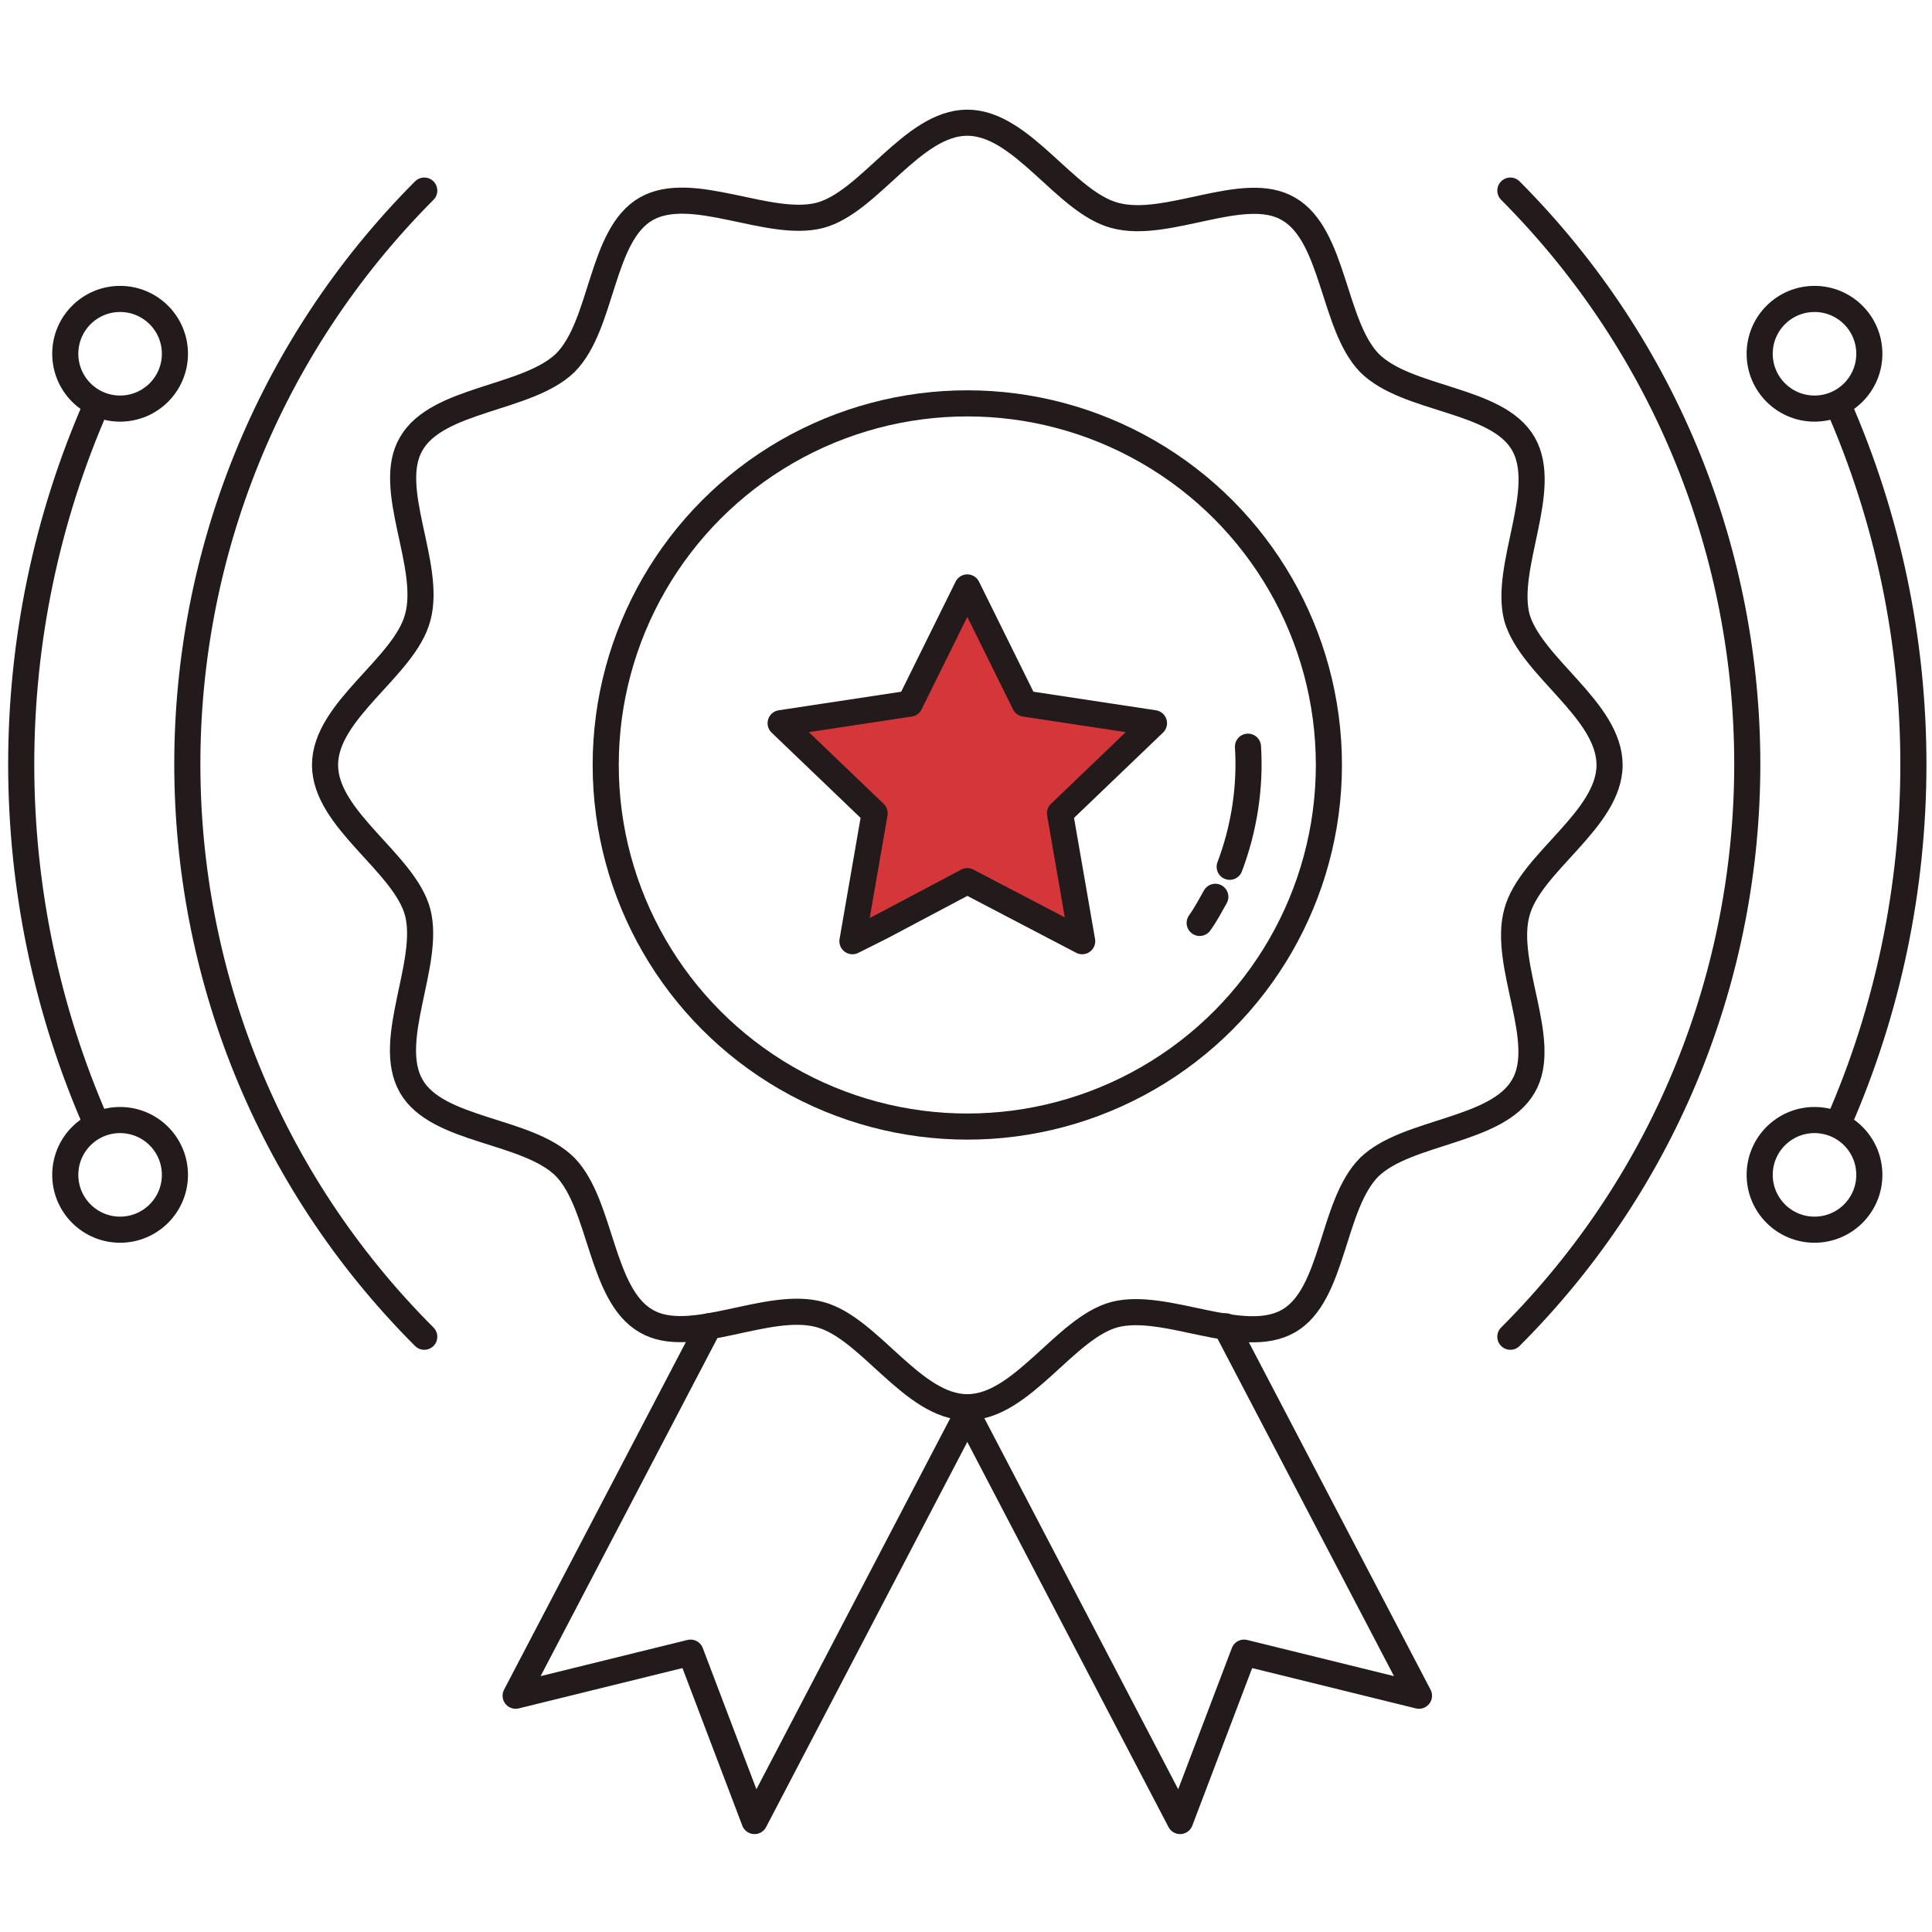
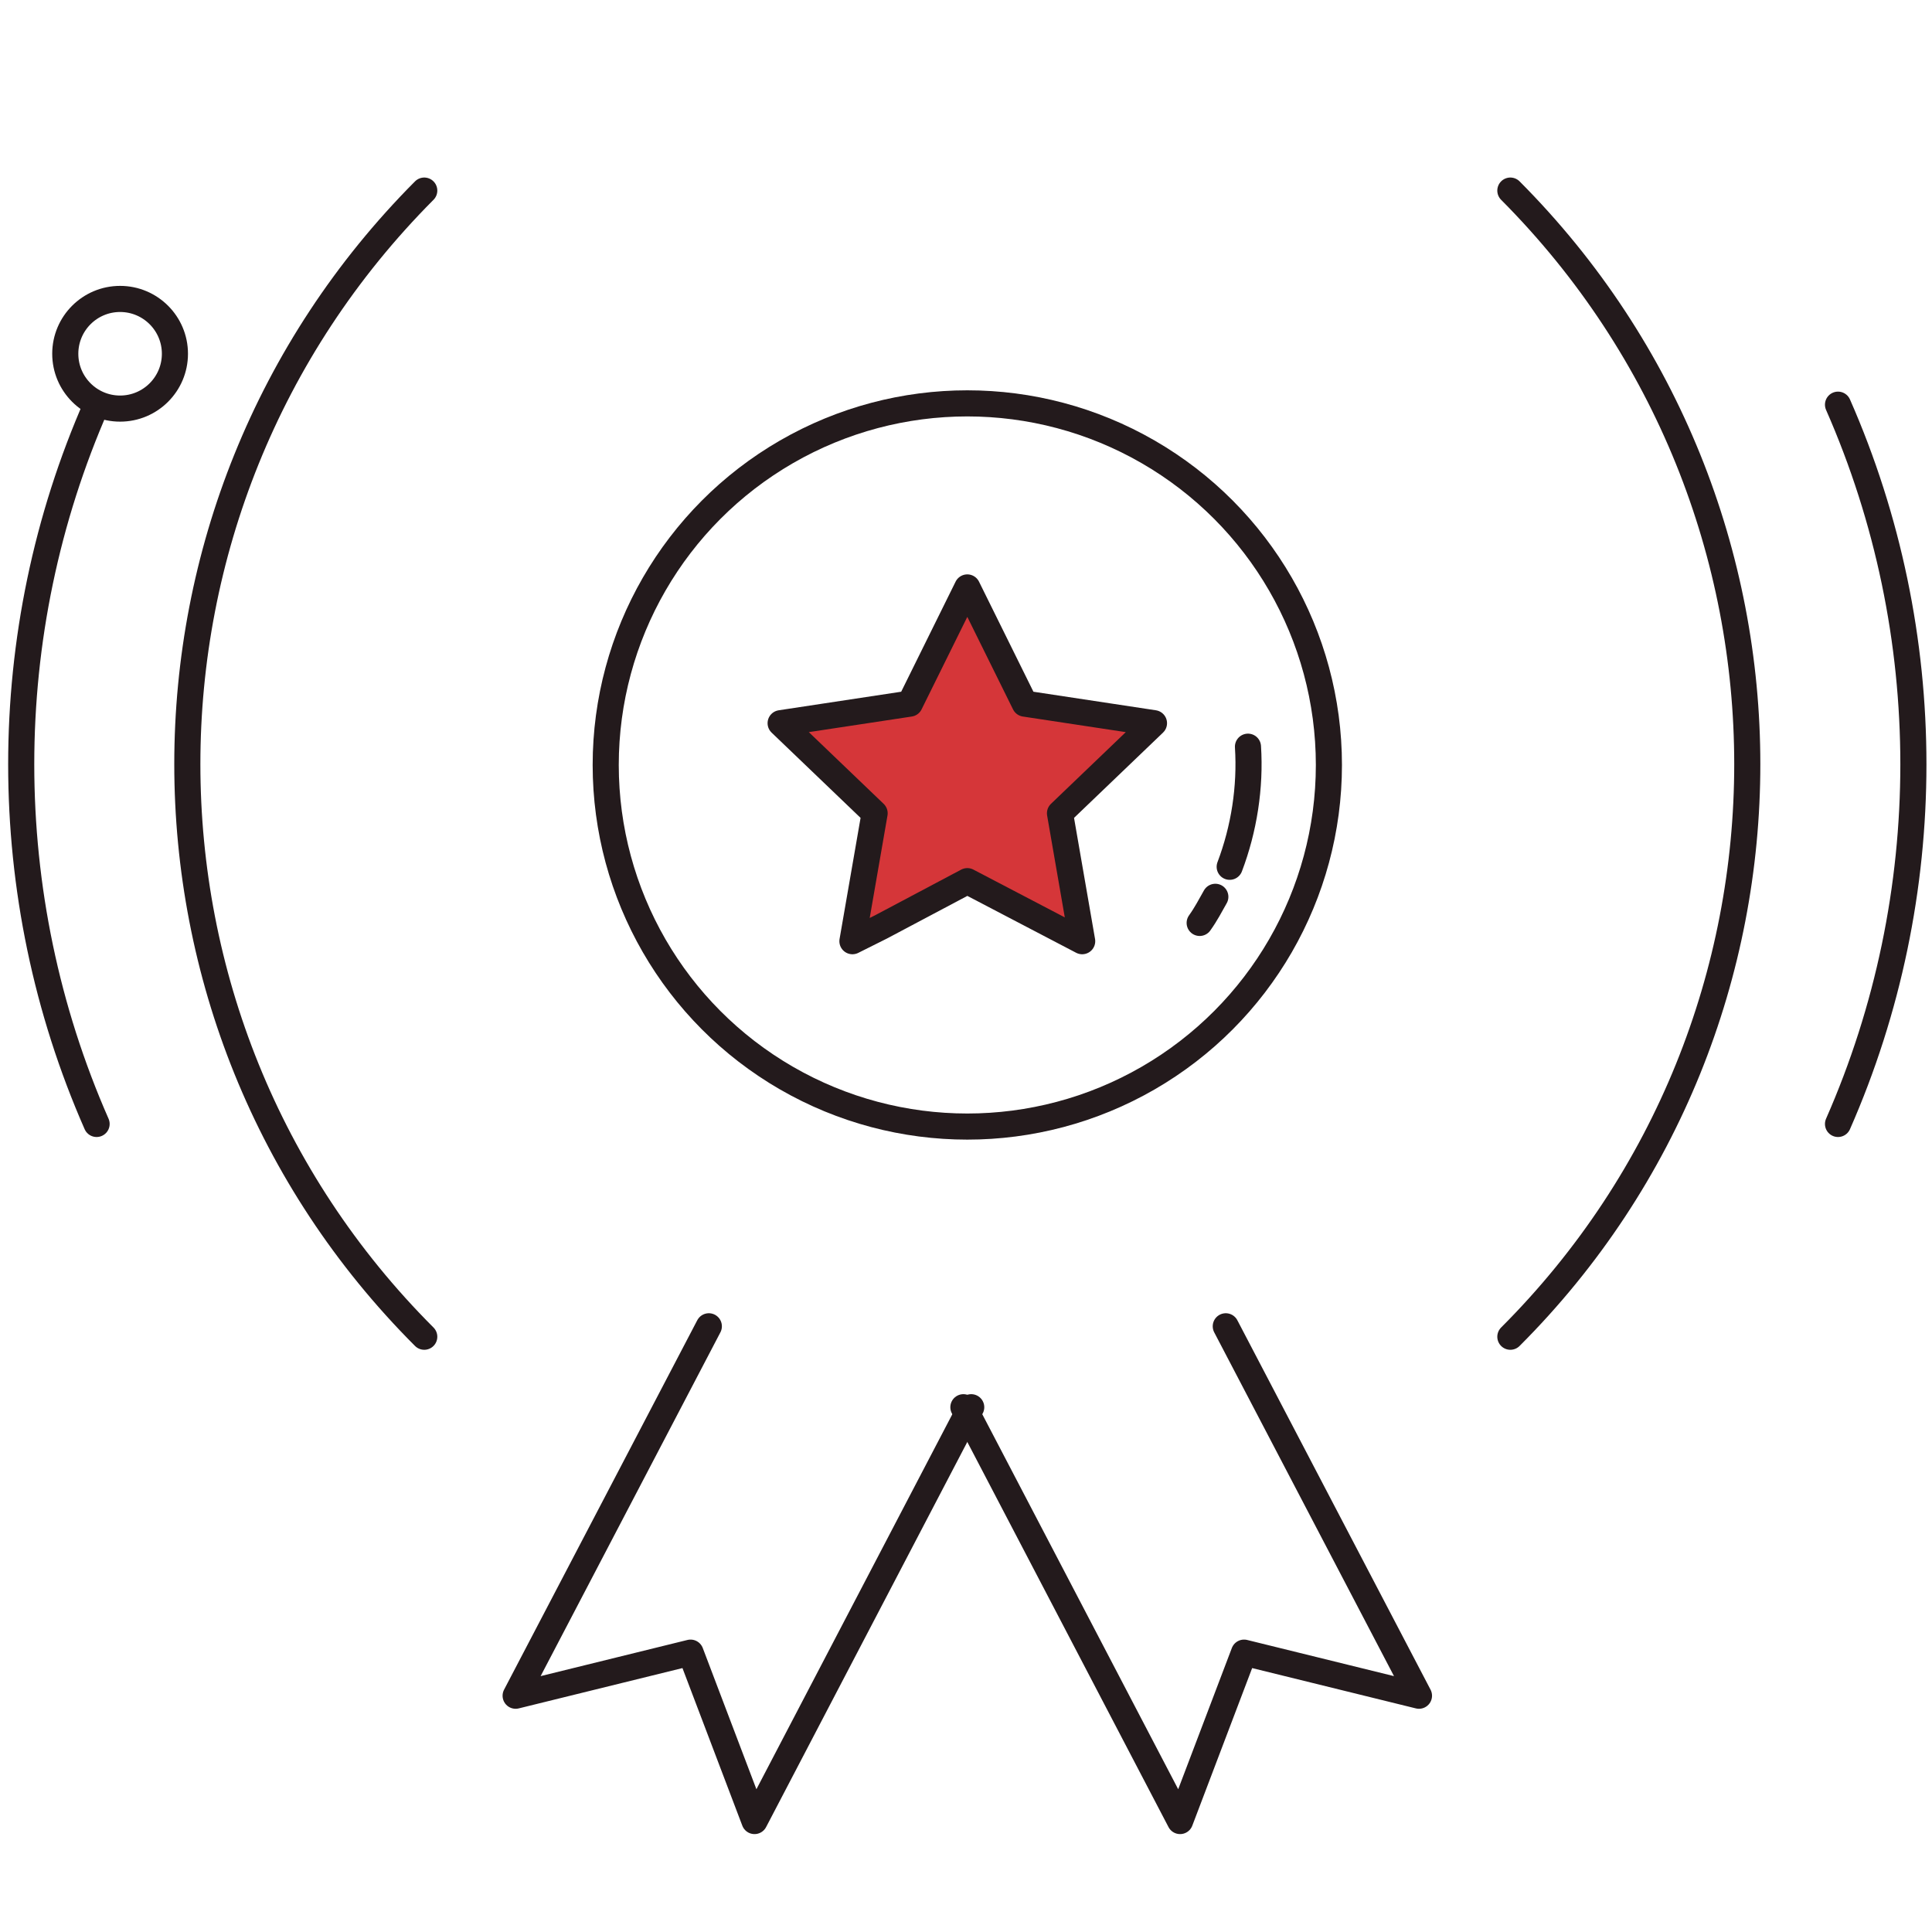
<svg xmlns="http://www.w3.org/2000/svg" version="1.1" id="Layer_1" x="0px" y="0px" width="148px" height="148px" viewBox="0 0 148 148" style="enable-background:new 0 0 148 148;" xml:space="preserve">
  <style type="text/css">
	.st0{fill:none;stroke:#231A1C;stroke-width:2;stroke-linecap:round;stroke-linejoin:round;stroke-miterlimit:10;}
	.st1{fill:#D53639;stroke:#231A1C;stroke-width:2;stroke-linecap:round;stroke-linejoin:round;stroke-miterlimit:10;}
</style>
  <g>
    <g>
      <polyline class="st0" points="54.3,101.6 39.5,129.9 52.9,126.6 57.8,139.5 74.1,108.3 74.4,107.8   " />
      <polyline class="st0" points="73.8,107.8 74.1,108.3 90.4,139.5 95.3,126.6 108.7,129.9 93.9,101.6   " />
    </g>
-     <path class="st0" d="M123.3,58.6c0,4.2-6.1,7.5-7.1,11.3c-1.1,4,2.5,9.9,0.5,13.3c-2,3.5-8.9,3.4-11.8,6.2   c-2.9,2.9-2.7,9.8-6.2,11.8c-3.5,2-9.4-1.5-13.3-0.5c-3.8,1-7.1,7.1-11.3,7.1c-4.2,0-7.5-6.1-11.3-7.1c-4-1.1-9.9,2.5-13.3,0.5   c-3.5-2-3.4-8.9-6.2-11.8c-2.9-2.9-9.8-2.7-11.8-6.2c-2-3.5,1.5-9.4,0.5-13.3c-1-3.8-7.1-7.1-7.1-11.3c0-4.2,6.1-7.5,7.1-11.3   c1.1-4-2.5-9.9-0.5-13.3c2-3.5,8.9-3.4,11.8-6.2c2.9-2.9,2.7-9.8,6.2-11.8c3.5-2,9.4,1.5,13.3,0.5c3.8-1,7.1-7.1,11.3-7.1   c4.2,0,7.5,6.1,11.3,7.1c4,1.1,9.9-2.5,13.3-0.5c3.5,2,3.4,8.9,6.2,11.8c2.9,2.9,9.8,2.7,11.8,6.2c2,3.5-1.5,9.4-0.5,13.3   C117.3,51.1,123.3,54.4,123.3,58.6z" />
    <circle class="st0" cx="74.1" cy="58.6" r="27.7" />
    <path class="st0" d="M93.1,68.7c-0.4,0.7-0.7,1.3-1.2,2" />
    <path class="st0" d="M95.6,57.2c0.2,3.1-0.3,6.3-1.4,9.2" />
    <g>
      <path class="st0" d="M115.7,102.4c24.2-24.2,24.2-63.5,0-87.8" />
      <path class="st0" d="M140.8,31c7.7,17.5,7.7,37.6,0,55.1" />
    </g>
    <g>
      <path class="st0" d="M32.5,102.4c-24.2-24.2-24.2-63.5,0-87.8" />
      <path class="st0" d="M7.4,86.1c-7.7-17.5-7.7-37.6,0-55.1" />
    </g>
    <polyline class="st1" points="67.5,71 65.3,72.1 67,62.3 59.8,55.4 69.7,53.9 74.1,45 78.5,53.9 88.4,55.4 81.2,62.3 82.9,72.1    74.1,67.5 67.5,71  " />
-     <circle class="st0" cx="139" cy="27.1" r="4.2" />
-     <circle class="st0" cx="139" cy="90" r="4.2" />
    <circle class="st0" cx="9.2" cy="27.1" r="4.2" />
-     <circle class="st0" cx="9.2" cy="90" r="4.2" />
  </g>
</svg>